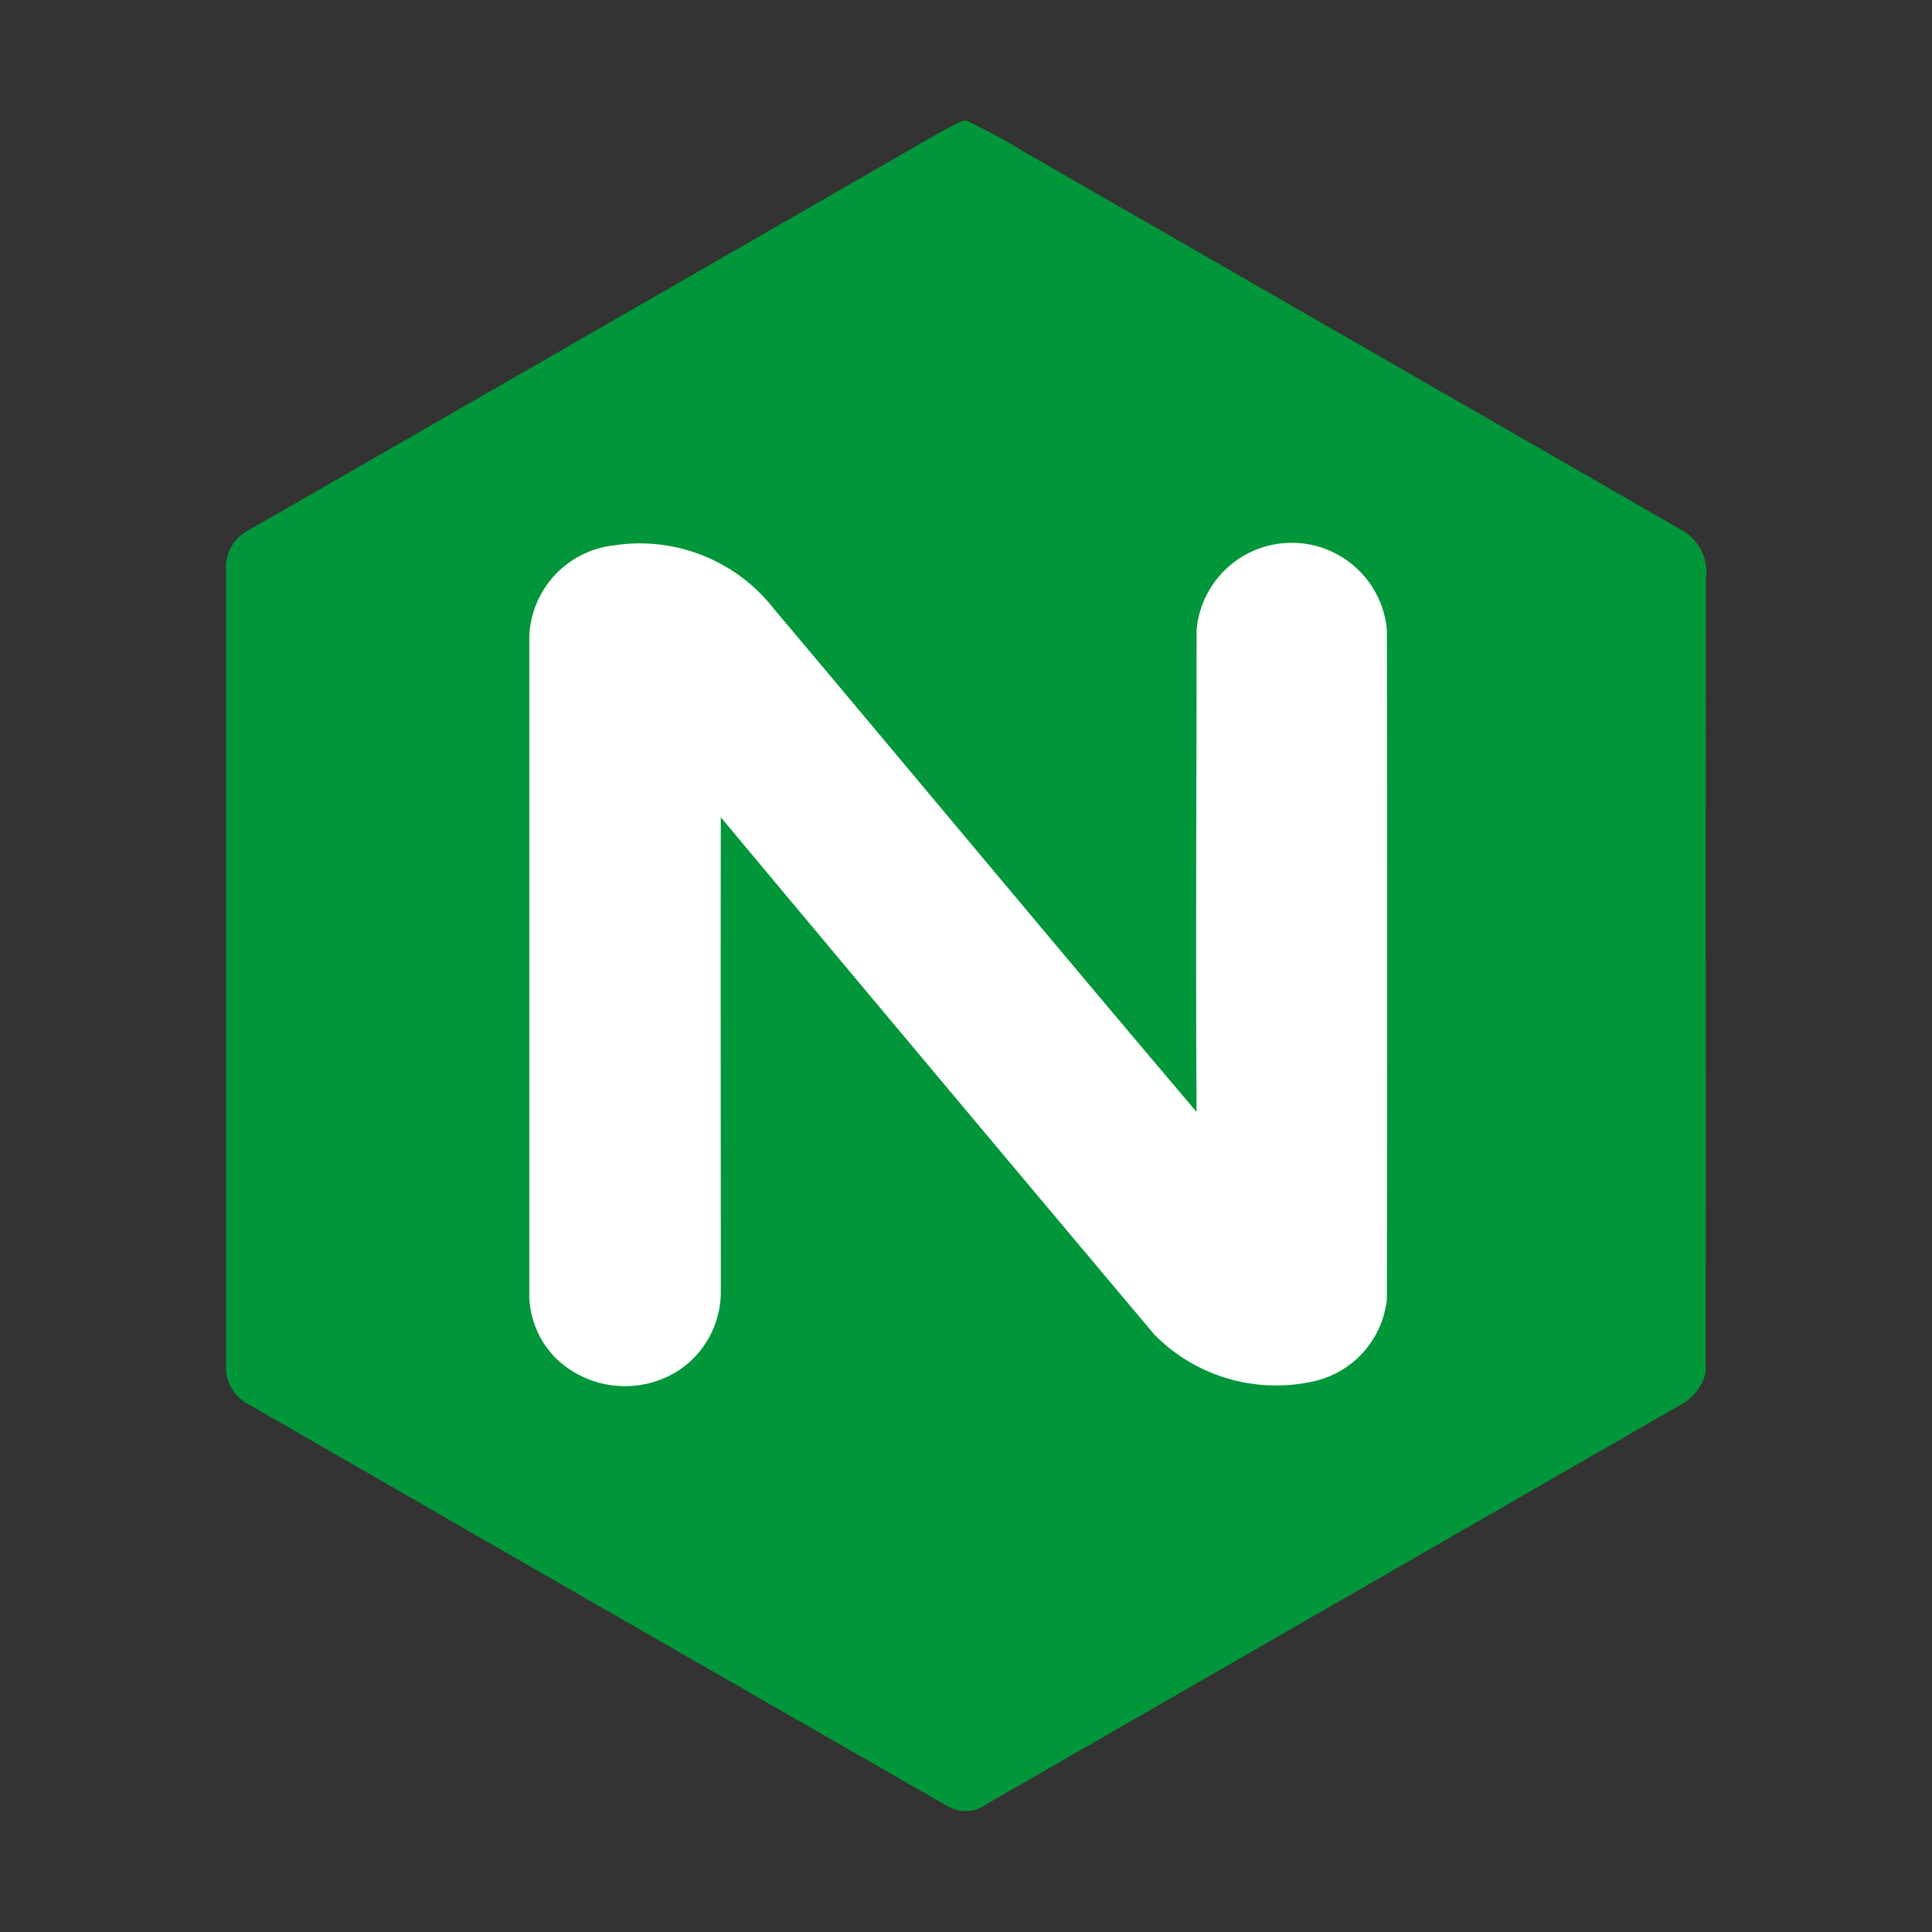
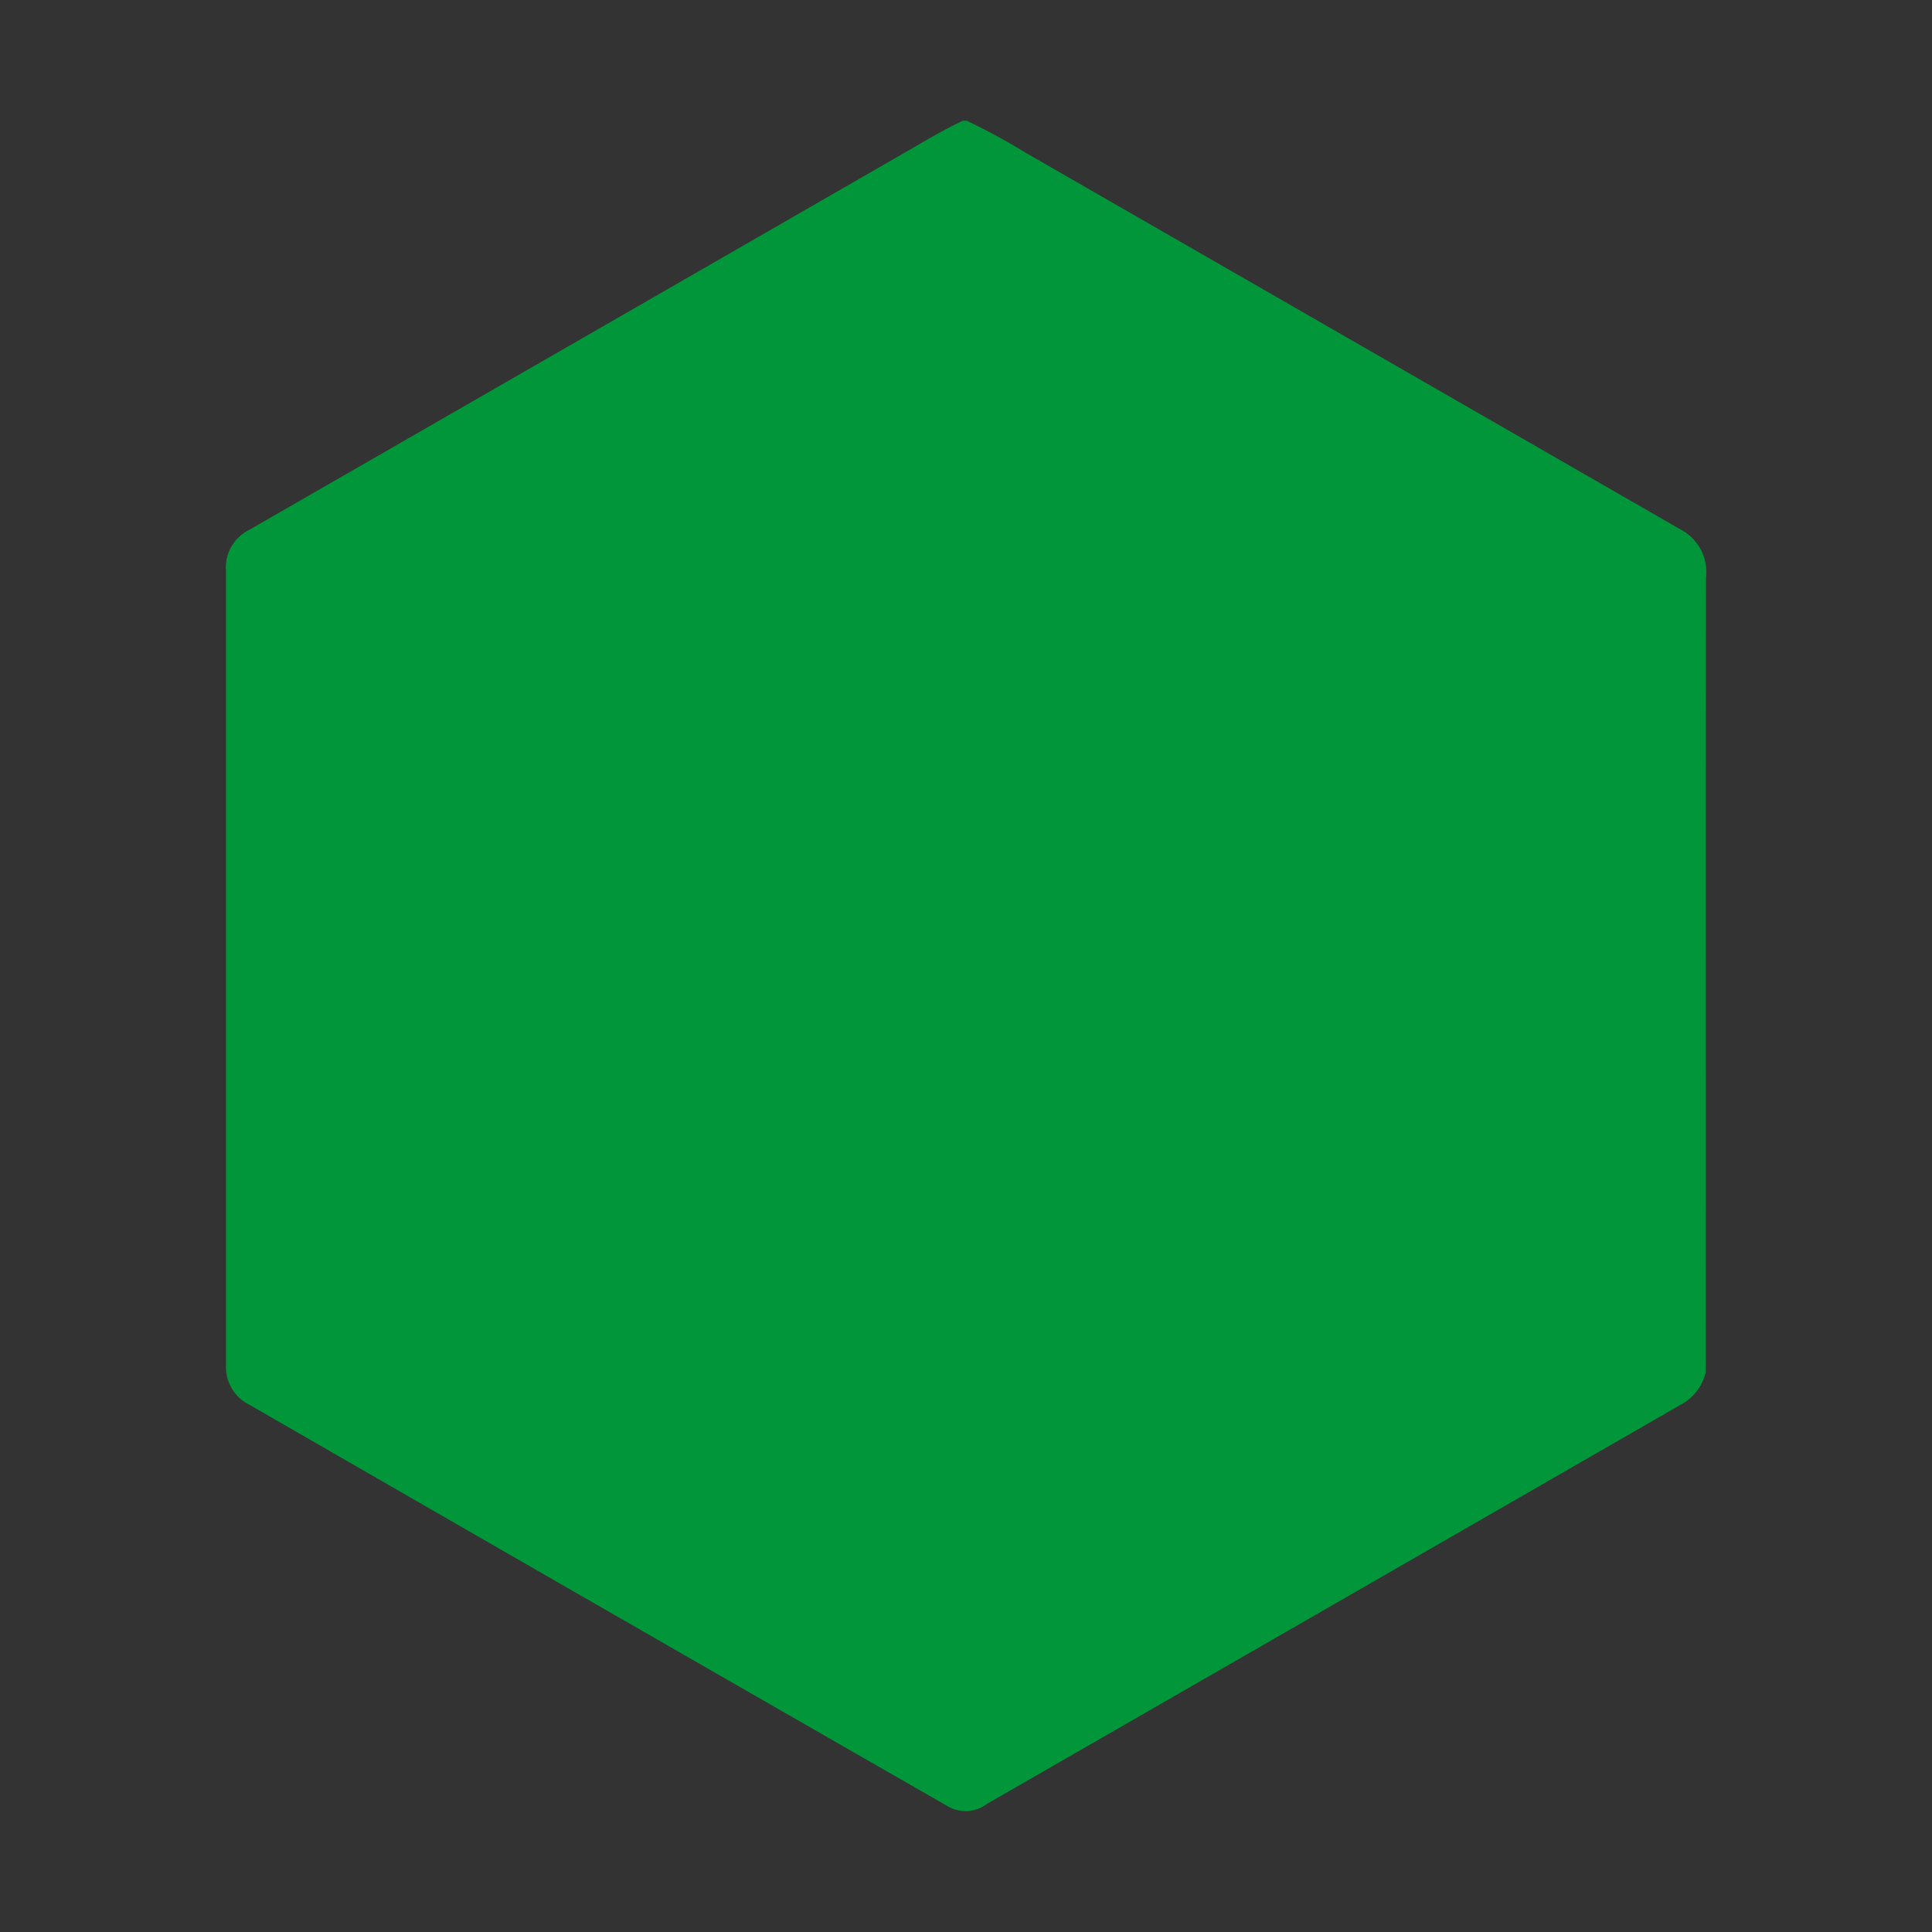
<svg xmlns="http://www.w3.org/2000/svg" viewBox="0 0 32 32">
  <rect x="0" y="0" width="32" height="32" fill="#333333" stroke="none" />
  <defs>
    <style>
      @keyframes nginx-ani {
        10%, 16% {
          transform: rotate(60deg) scale(0.9);
        }
        26%, 32% {
          transform: rotate(120deg);
        }
        42%, 48% {
          transform: rotate(180deg) scale(0.9);
        }
        58%, 64% {
          transform: rotate(240deg);
        }
        74%, 80% {
          transform: rotate(300deg) scale(0.9);
        }
        90%, 100% {
          transform: rotate(360deg);
        }
      }
      #nginx-icon {
        animation: nginx-ani 5s linear infinite;
        transform-origin: 50% 50%;
      }
    </style>
  </defs>
  <g>
    <path id="nginx-icon" style="fill:#019639" d="M15.948,2h.065a10.418,10.418,0,0,1,.972.528Q22.414,5.65,27.843,8.774a.792.792,0,0,1,.414.788c-.008,4.389,0,8.777-.005,13.164a.813.813,0,0,1-.356.507q-5.773,3.324-11.547,6.644a.587.587,0,0,1-.657.037Q9.912,26.6,4.143,23.274a.7.7,0,0,1-.4-.666q0-6.582,0-13.163a.693.693,0,0,1,.387-.67Q9.552,5.657,14.974,2.535c.322-.184.638-.379.974-.535" />
-     <path style="fill: #ffffff" d="M8.767,10.538q0,5.429,0,10.859a1.509,1.509,0,0,0,.427,1.087,1.647,1.647,0,0,0,2.06.206,1.564,1.564,0,0,0,.685-1.293c0-2.62-.005-5.24,0-7.86q3.583,4.29,7.181,8.568a2.833,2.833,0,0,0,2.6.782,1.561,1.561,0,0,0,1.251-1.371q.008-5.541,0-11.081a1.582,1.582,0,0,0-3.152,0c0,2.662-.016,5.321,0,7.982-2.346-2.766-4.663-5.556-7-8.332A2.817,2.817,0,0,0,10.17,9.033,1.579,1.579,0,0,0,8.767,10.538Z" />
  </g>
</svg>